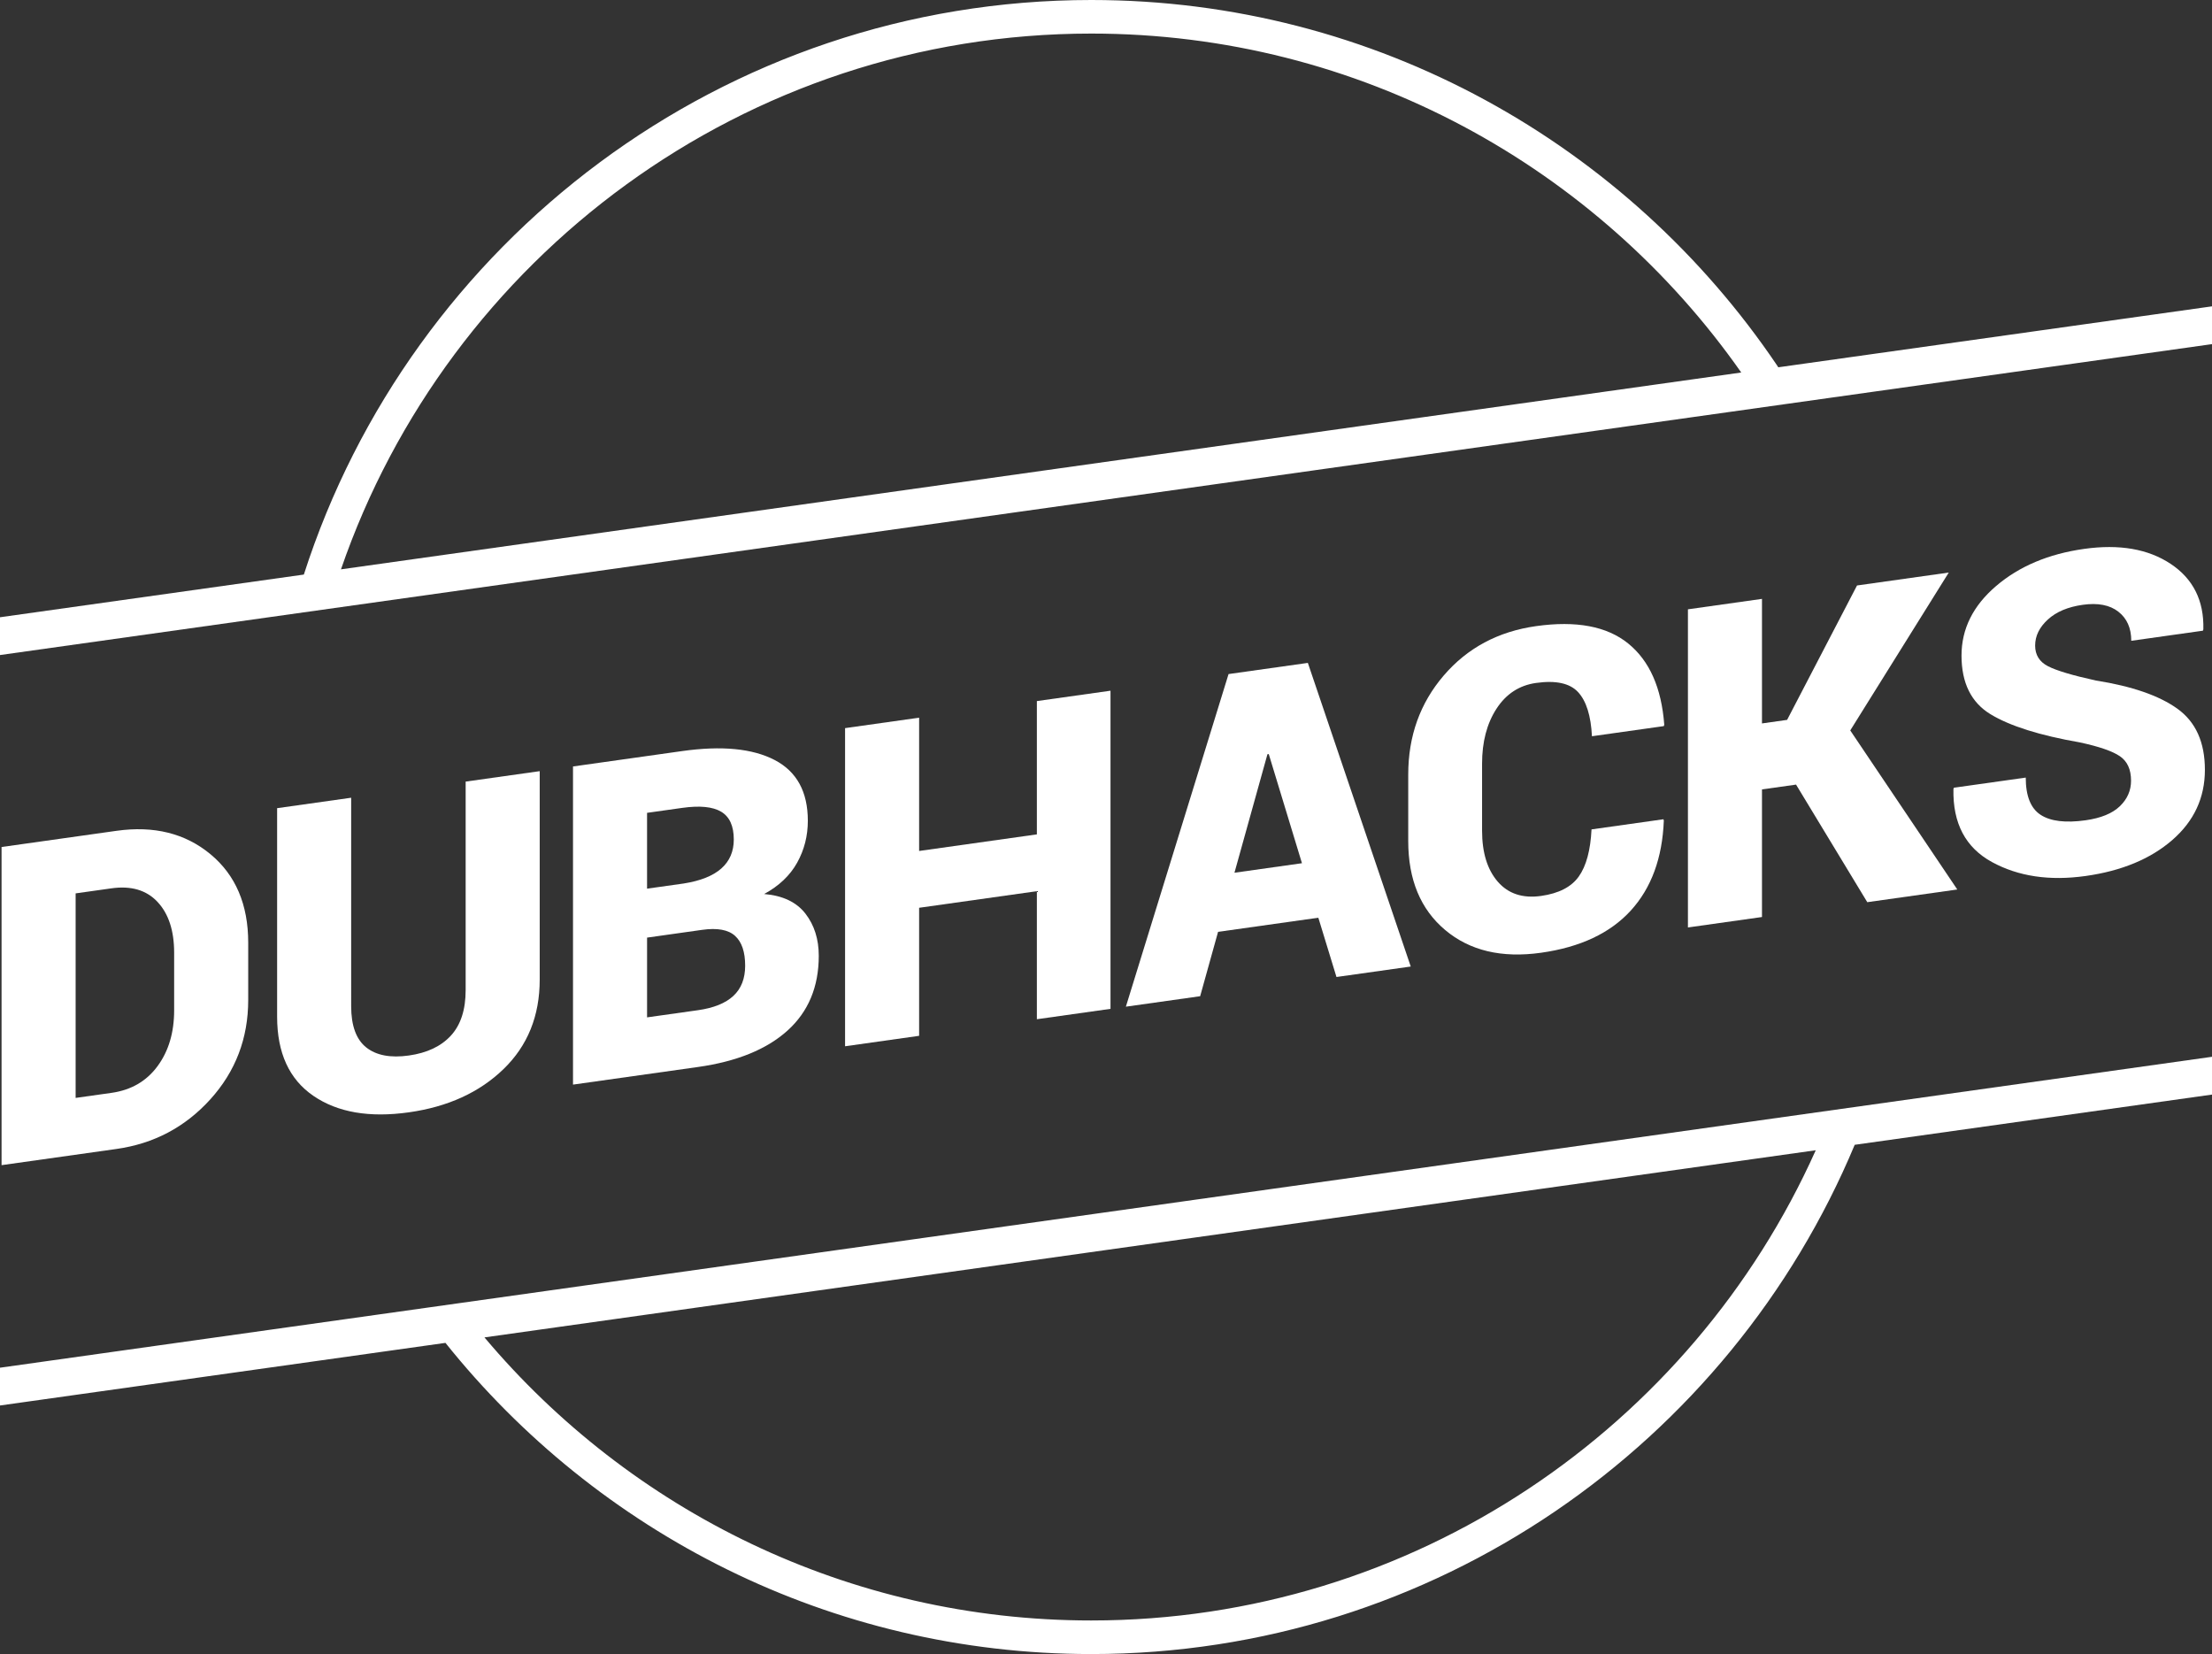
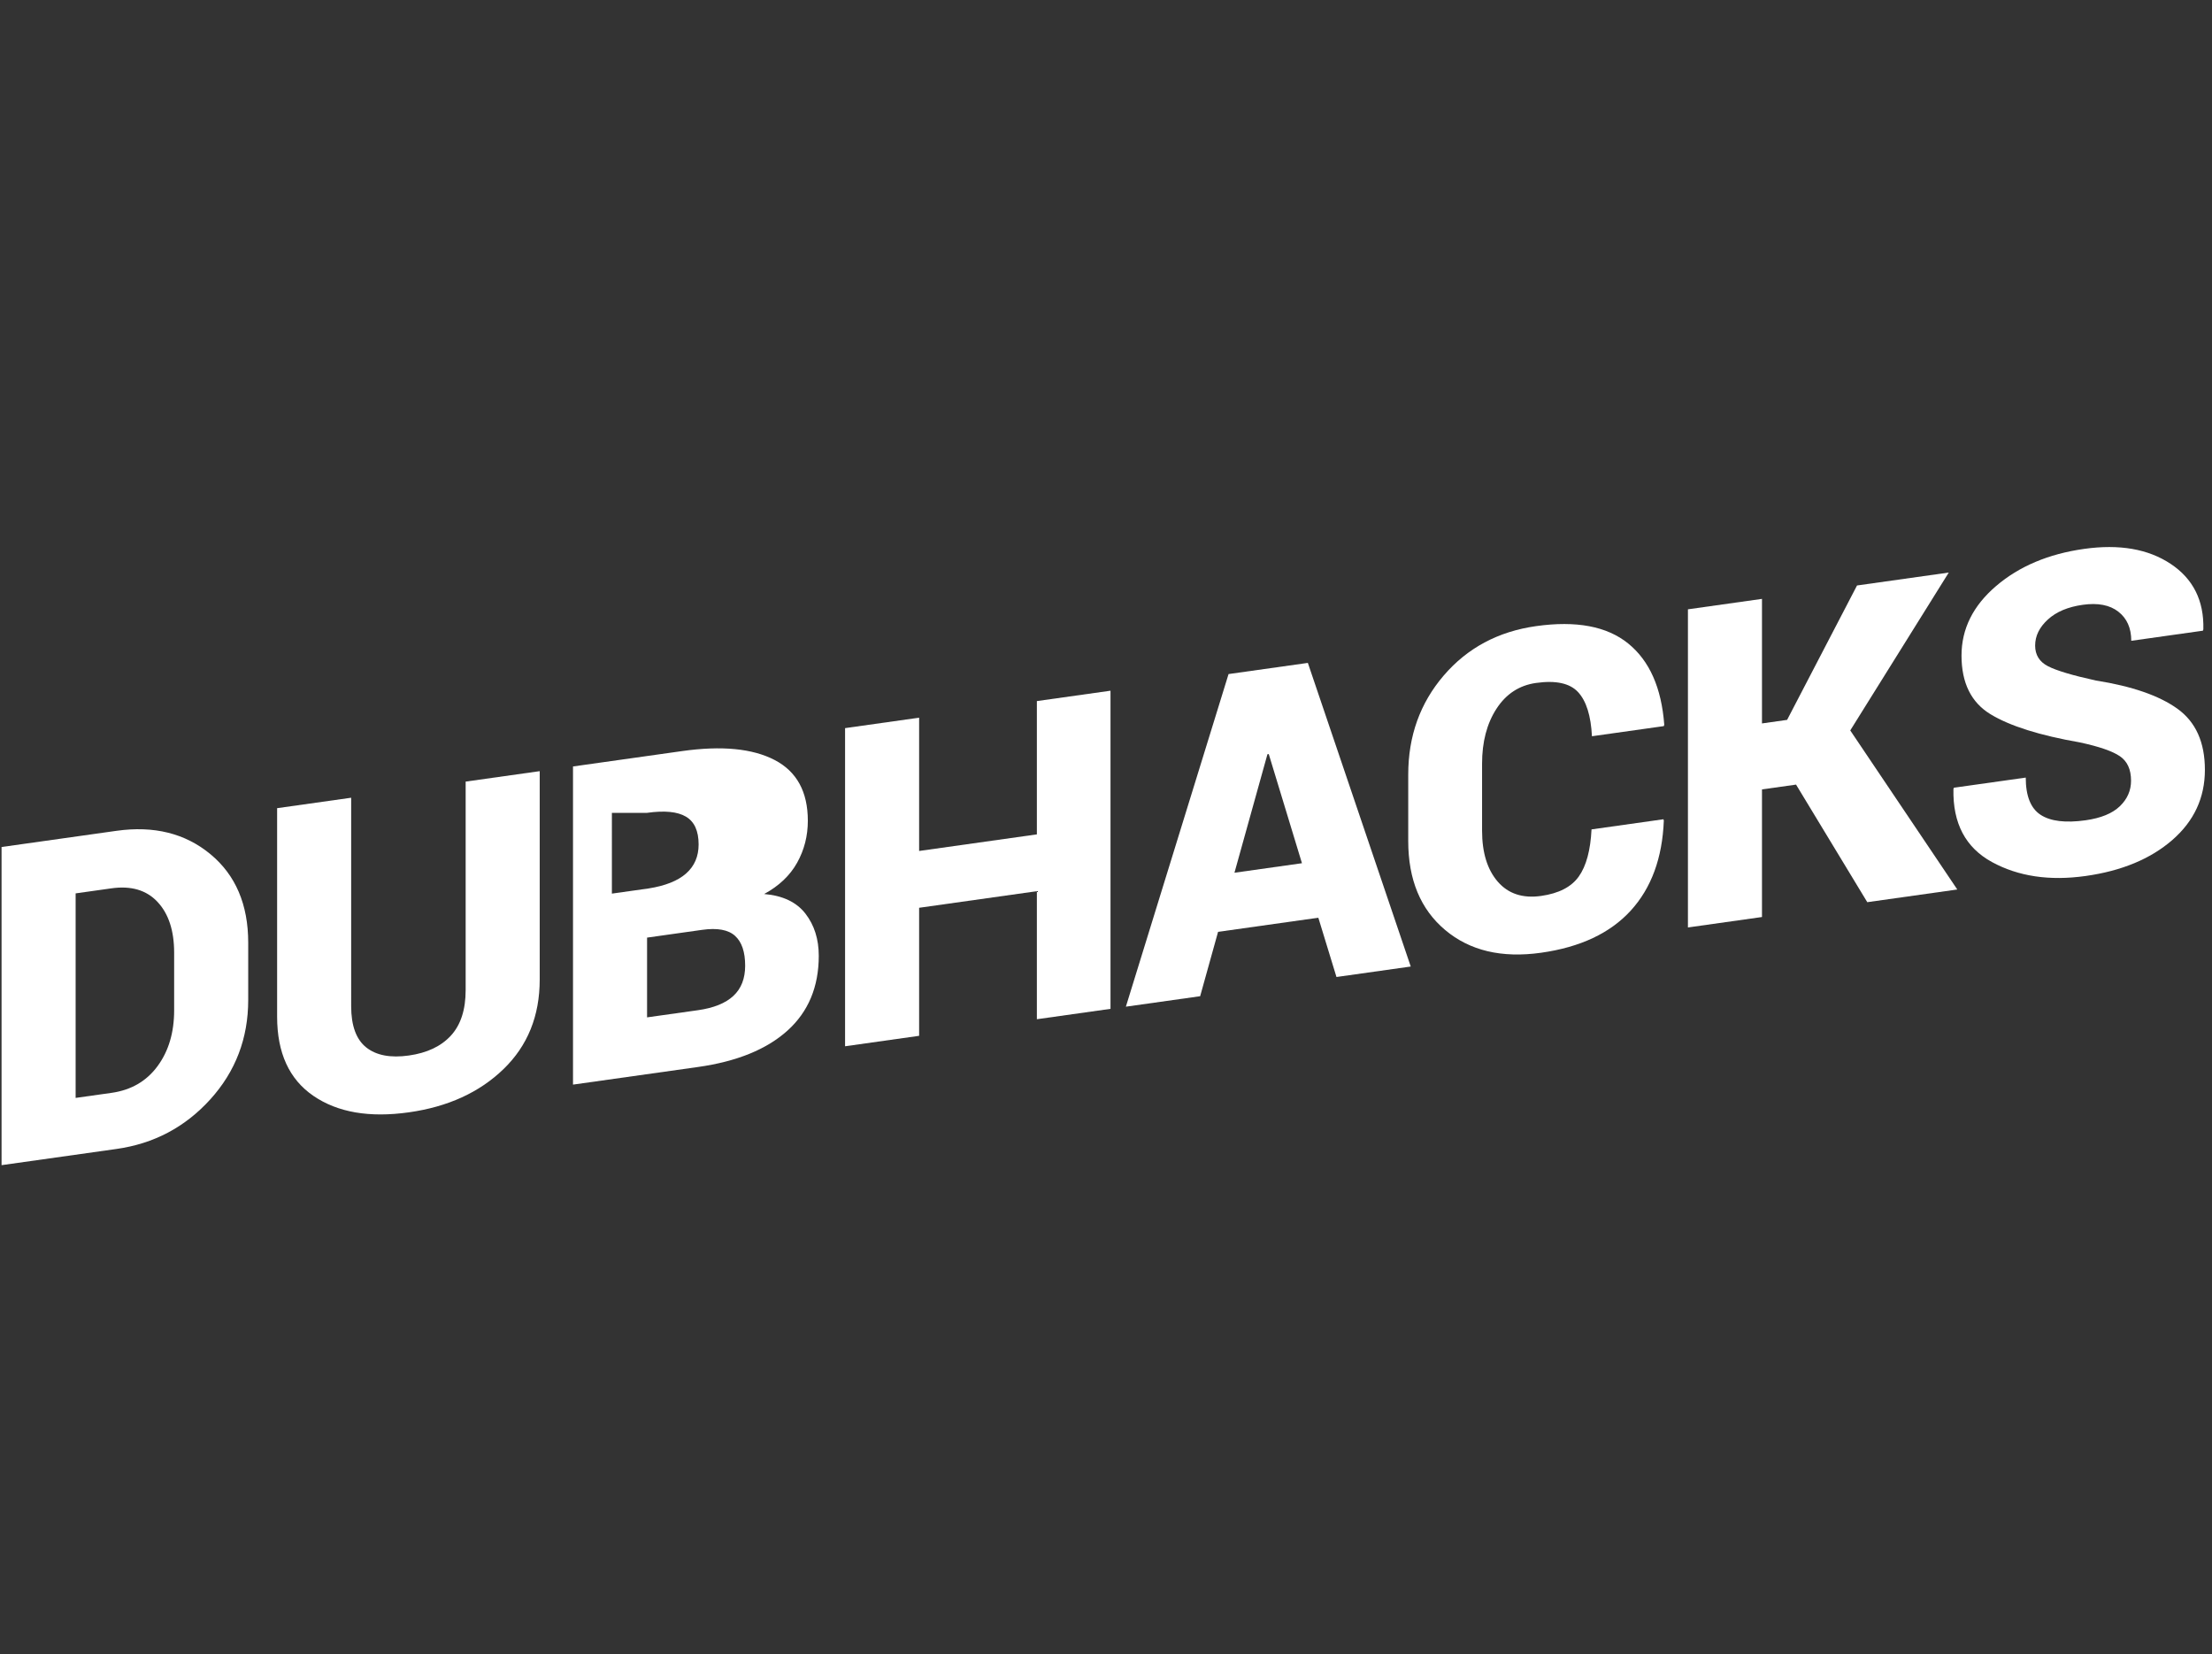
<svg xmlns="http://www.w3.org/2000/svg" version="1.1" id="Layer_1" x="0px" y="0px" width="215.716px" height="161.273px" viewBox="0 0 215.716 161.273" enable-background="new 0 0 215.716 161.273" xml:space="preserve">
  <rect x="0" y="0" width="215.716" height="161.273" fill="#333333" stroke="none" />
  <g>
    <path fill="#FFFFFF" d="M20.52,107.178c2.457-2.719,3.686-5.945,3.686-9.681v-5.582c0-3.721-1.229-6.599-3.686-8.631   s-5.511-2.792-9.161-2.277L0.152,82.586v31.02l11.206-1.579C15.009,111.512,18.062,109.896,20.52,107.178z M16.983,98.516   c0,2.158-0.54,3.971-1.619,5.437c-1.08,1.466-2.578,2.334-4.495,2.604l-3.494,0.492V87.107l3.494-0.492   c1.917-0.271,3.416,0.172,4.495,1.326c1.079,1.154,1.619,2.805,1.619,4.949V98.516z" />
    <path fill="#FFFFFF" d="M27.025,78.799v20.324c0,3.537,1.178,6.112,3.538,7.726c2.357,1.614,5.459,2.149,9.308,1.606   c3.806-0.536,6.885-1.942,9.237-4.221c2.35-2.275,3.525-5.183,3.525-8.72V75.19l-7.222,1.018v20.324   c0,1.918-0.479,3.398-1.439,4.442c-0.959,1.045-2.326,1.691-4.102,1.941c-1.789,0.252-3.173-0.01-4.154-0.788   c-0.979-0.778-1.47-2.119-1.47-4.022V77.781L27.025,78.799z" />
-     <path fill="#FFFFFF" d="M77.738,84.115c0.695-1.248,1.043-2.611,1.043-4.089c0-2.826-1.079-4.801-3.237-5.924   c-2.159-1.123-5.164-1.413-9.013-0.871L55.88,74.732v31.02l12.186-1.717c3.792-0.535,6.704-1.72,8.735-3.554   c2.031-1.834,3.046-4.265,3.046-7.29c0-1.619-0.433-2.988-1.3-4.109c-0.866-1.12-2.208-1.758-4.026-1.914   C75.97,86.382,77.042,85.363,77.738,84.115z M63.102,79.254l3.43-0.483c1.705-0.24,2.969-0.117,3.792,0.371   c0.824,0.488,1.236,1.392,1.236,2.712c0,1.166-0.405,2.106-1.214,2.824c-0.81,0.719-2.032,1.206-3.664,1.465l-3.58,0.504V79.254z    M71.518,97.104c-0.767,0.712-1.917,1.176-3.451,1.393l-4.964,0.699v-7.776l5.369-0.757c1.478-0.208,2.546-0.014,3.207,0.582   s0.99,1.568,0.99,2.918C72.667,95.412,72.285,96.393,71.518,97.104z" />
+     <path fill="#FFFFFF" d="M77.738,84.115c0.695-1.248,1.043-2.611,1.043-4.089c0-2.826-1.079-4.801-3.237-5.924   c-2.159-1.123-5.164-1.413-9.013-0.871L55.88,74.732v31.02l12.186-1.717c3.792-0.535,6.704-1.72,8.735-3.554   c2.031-1.834,3.046-4.265,3.046-7.29c0-1.619-0.433-2.988-1.3-4.109c-0.866-1.12-2.208-1.758-4.026-1.914   C75.97,86.382,77.042,85.363,77.738,84.115z M63.102,79.254c1.705-0.24,2.969-0.117,3.792,0.371   c0.824,0.488,1.236,1.392,1.236,2.712c0,1.166-0.405,2.106-1.214,2.824c-0.81,0.719-2.032,1.206-3.664,1.465l-3.58,0.504V79.254z    M71.518,97.104c-0.767,0.712-1.917,1.176-3.451,1.393l-4.964,0.699v-7.776l5.369-0.757c1.478-0.208,2.546-0.014,3.207,0.582   s0.99,1.568,0.99,2.918C72.667,95.412,72.285,96.393,71.518,97.104z" />
    <polygon fill="#FFFFFF" points="82.412,70.994 82.412,102.014 89.634,100.995 89.634,88.511 101.117,86.893 101.117,99.377    108.297,98.365 108.297,67.346 101.117,68.357 101.117,81.354 89.634,82.972 89.634,69.976  " />
    <path fill="#FFFFFF" d="M119.81,65.723l-10.014,32.431l7.244-1.021l1.747-6.275l9.778-1.378l1.769,5.78l7.243-1.021l-10.034-29.605   L119.81,65.723z M120.385,85.094l3.217-11.554l0.128-0.018l3.238,10.644L120.385,85.094z" />
    <path fill="#FFFFFF" d="M145.938,69.104c0.938-1.445,2.223-2.284,3.856-2.514c1.931-0.272,3.298,0.025,4.101,0.892   c0.803,0.867,1.253,2.302,1.353,4.304l7.009-0.988l0.043-0.133c-0.27-3.599-1.44-6.238-3.515-7.921   c-2.073-1.681-5.07-2.246-8.99-1.694c-3.693,0.521-6.694,2.126-9.001,4.815c-2.309,2.69-3.462,5.91-3.462,9.66v6.477   c0,3.764,1.199,6.656,3.6,8.676c2.4,2.019,5.518,2.758,9.354,2.218c3.82-0.538,6.734-1.908,8.745-4.108   c2.01-2.2,3.085-5.129,3.227-8.785l-0.042-0.122l-7.009,0.988c-0.1,2.031-0.512,3.56-1.236,4.584   c-0.724,1.026-1.953,1.66-3.685,1.904c-1.79,0.252-3.196-0.21-4.22-1.388c-1.021-1.176-1.533-2.837-1.533-4.981v-6.52   C144.531,72.338,145,70.549,145.938,69.104z" />
    <polygon fill="#FFFFFF" points="164.608,59.41 164.608,90.43 171.83,89.412 171.83,76.969 175.153,76.501 182.099,87.965    190.876,86.728 180.438,71.219 190.045,55.825 181.098,57.086 174.28,70.19 171.83,70.536 171.83,58.392  " />
    <path fill="#FFFFFF" d="M203.39,79.979c-1.959,0.276-3.422,0.099-4.388-0.532c-0.966-0.63-1.449-1.84-1.449-3.63l-7.01,0.988   l-0.042,0.134c-0.07,3.333,1.179,5.703,3.75,7.109c2.57,1.406,5.617,1.86,9.139,1.364c3.509-0.494,6.324-1.661,8.448-3.502   c2.123-1.84,3.186-4.124,3.186-6.852c0-2.684-0.892-4.667-2.674-5.95c-1.783-1.283-4.436-2.201-7.958-2.755   c-2.287-0.502-3.846-0.968-4.676-1.398c-0.831-0.429-1.247-1.099-1.247-2.008c0-0.938,0.412-1.783,1.236-2.538   c0.823-0.756,1.96-1.235,3.408-1.439c1.477-0.208,2.635,0.016,3.473,0.672c0.839,0.656,1.257,1.601,1.257,2.837l6.988-0.985   l0.042-0.134c0.072-2.793-0.99-4.92-3.184-6.379c-2.195-1.459-5.012-1.946-8.448-1.462c-3.466,0.488-6.324,1.694-8.575,3.616   c-2.252,1.923-3.377,4.183-3.377,6.783c0,2.67,0.944,4.579,2.834,5.725c1.889,1.147,4.794,2.062,8.714,2.745   c1.874,0.404,3.174,0.853,3.898,1.347c0.724,0.495,1.087,1.289,1.087,2.382c0,0.966-0.366,1.798-1.098,2.499   C205.993,79.314,204.882,79.768,203.39,79.979z" />
-     <path fill="#FFFFFF" d="M173.42,35.812c-0.052-0.08-0.091-0.143-0.148-0.228C158.765,14.131,134.215,0,106.425,0   c-35.88,0-66.365,23.559-76.793,56.02v0.001L0,60.184v3.684l215.716-30.315v-3.684L173.42,35.812z M33.252,55.512   c0-0.002,0.002-0.002,0.002-0.004C43.708,25.146,72.561,3.273,106.425,3.273c26.186,0,49.374,13.076,63.378,33.041   c0,0.002,0.001,0.004,0.003,0.006L33.252,55.512z" />
-     <path fill="#FFFFFF" d="M0,137.039l43.441-6.105c0,0.002,0,0.002,0.001,0.002c14.789,18.482,37.527,30.338,62.983,30.338   c33.492,0,62.277-20.523,74.448-49.653l34.843-4.897v-3.684L0,133.355V137.039z M177.075,112.152c0,0.002-0.003,0.002-0.003,0.003   C164.984,139.148,137.865,158,106.425,158c-23.721,0-44.981-10.736-59.18-27.6L177.075,112.152z" />
  </g>
</svg>